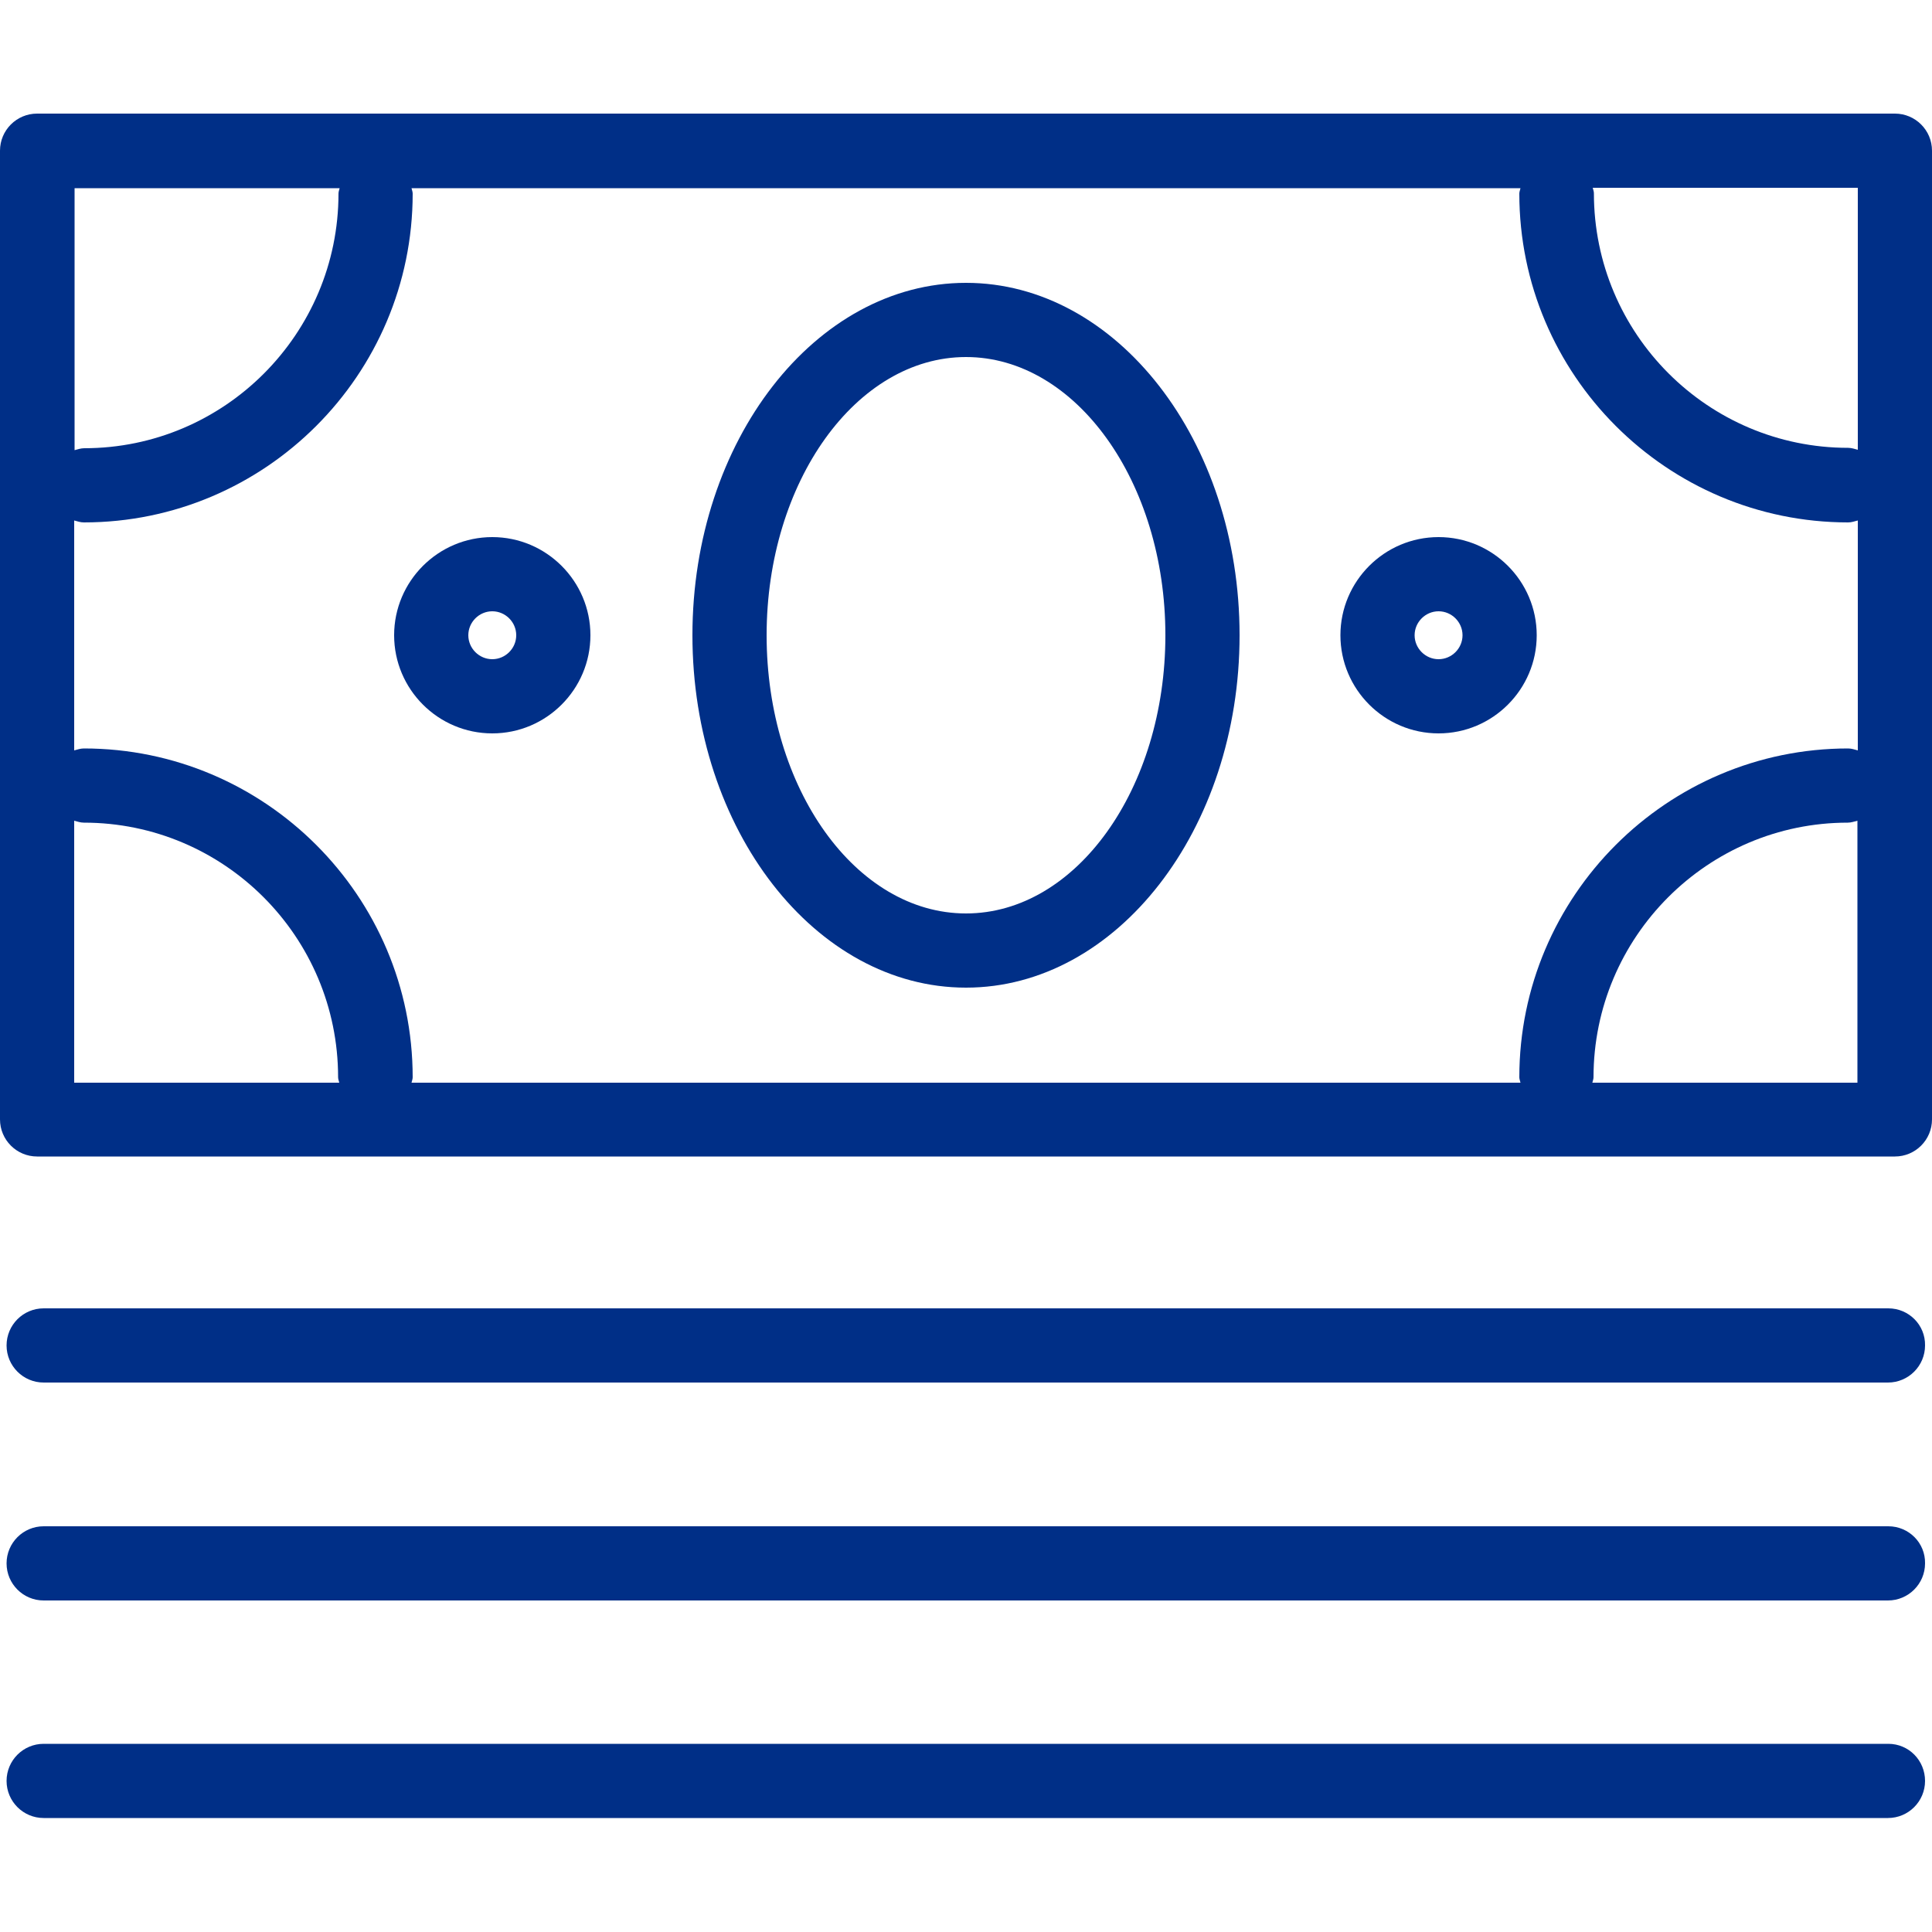
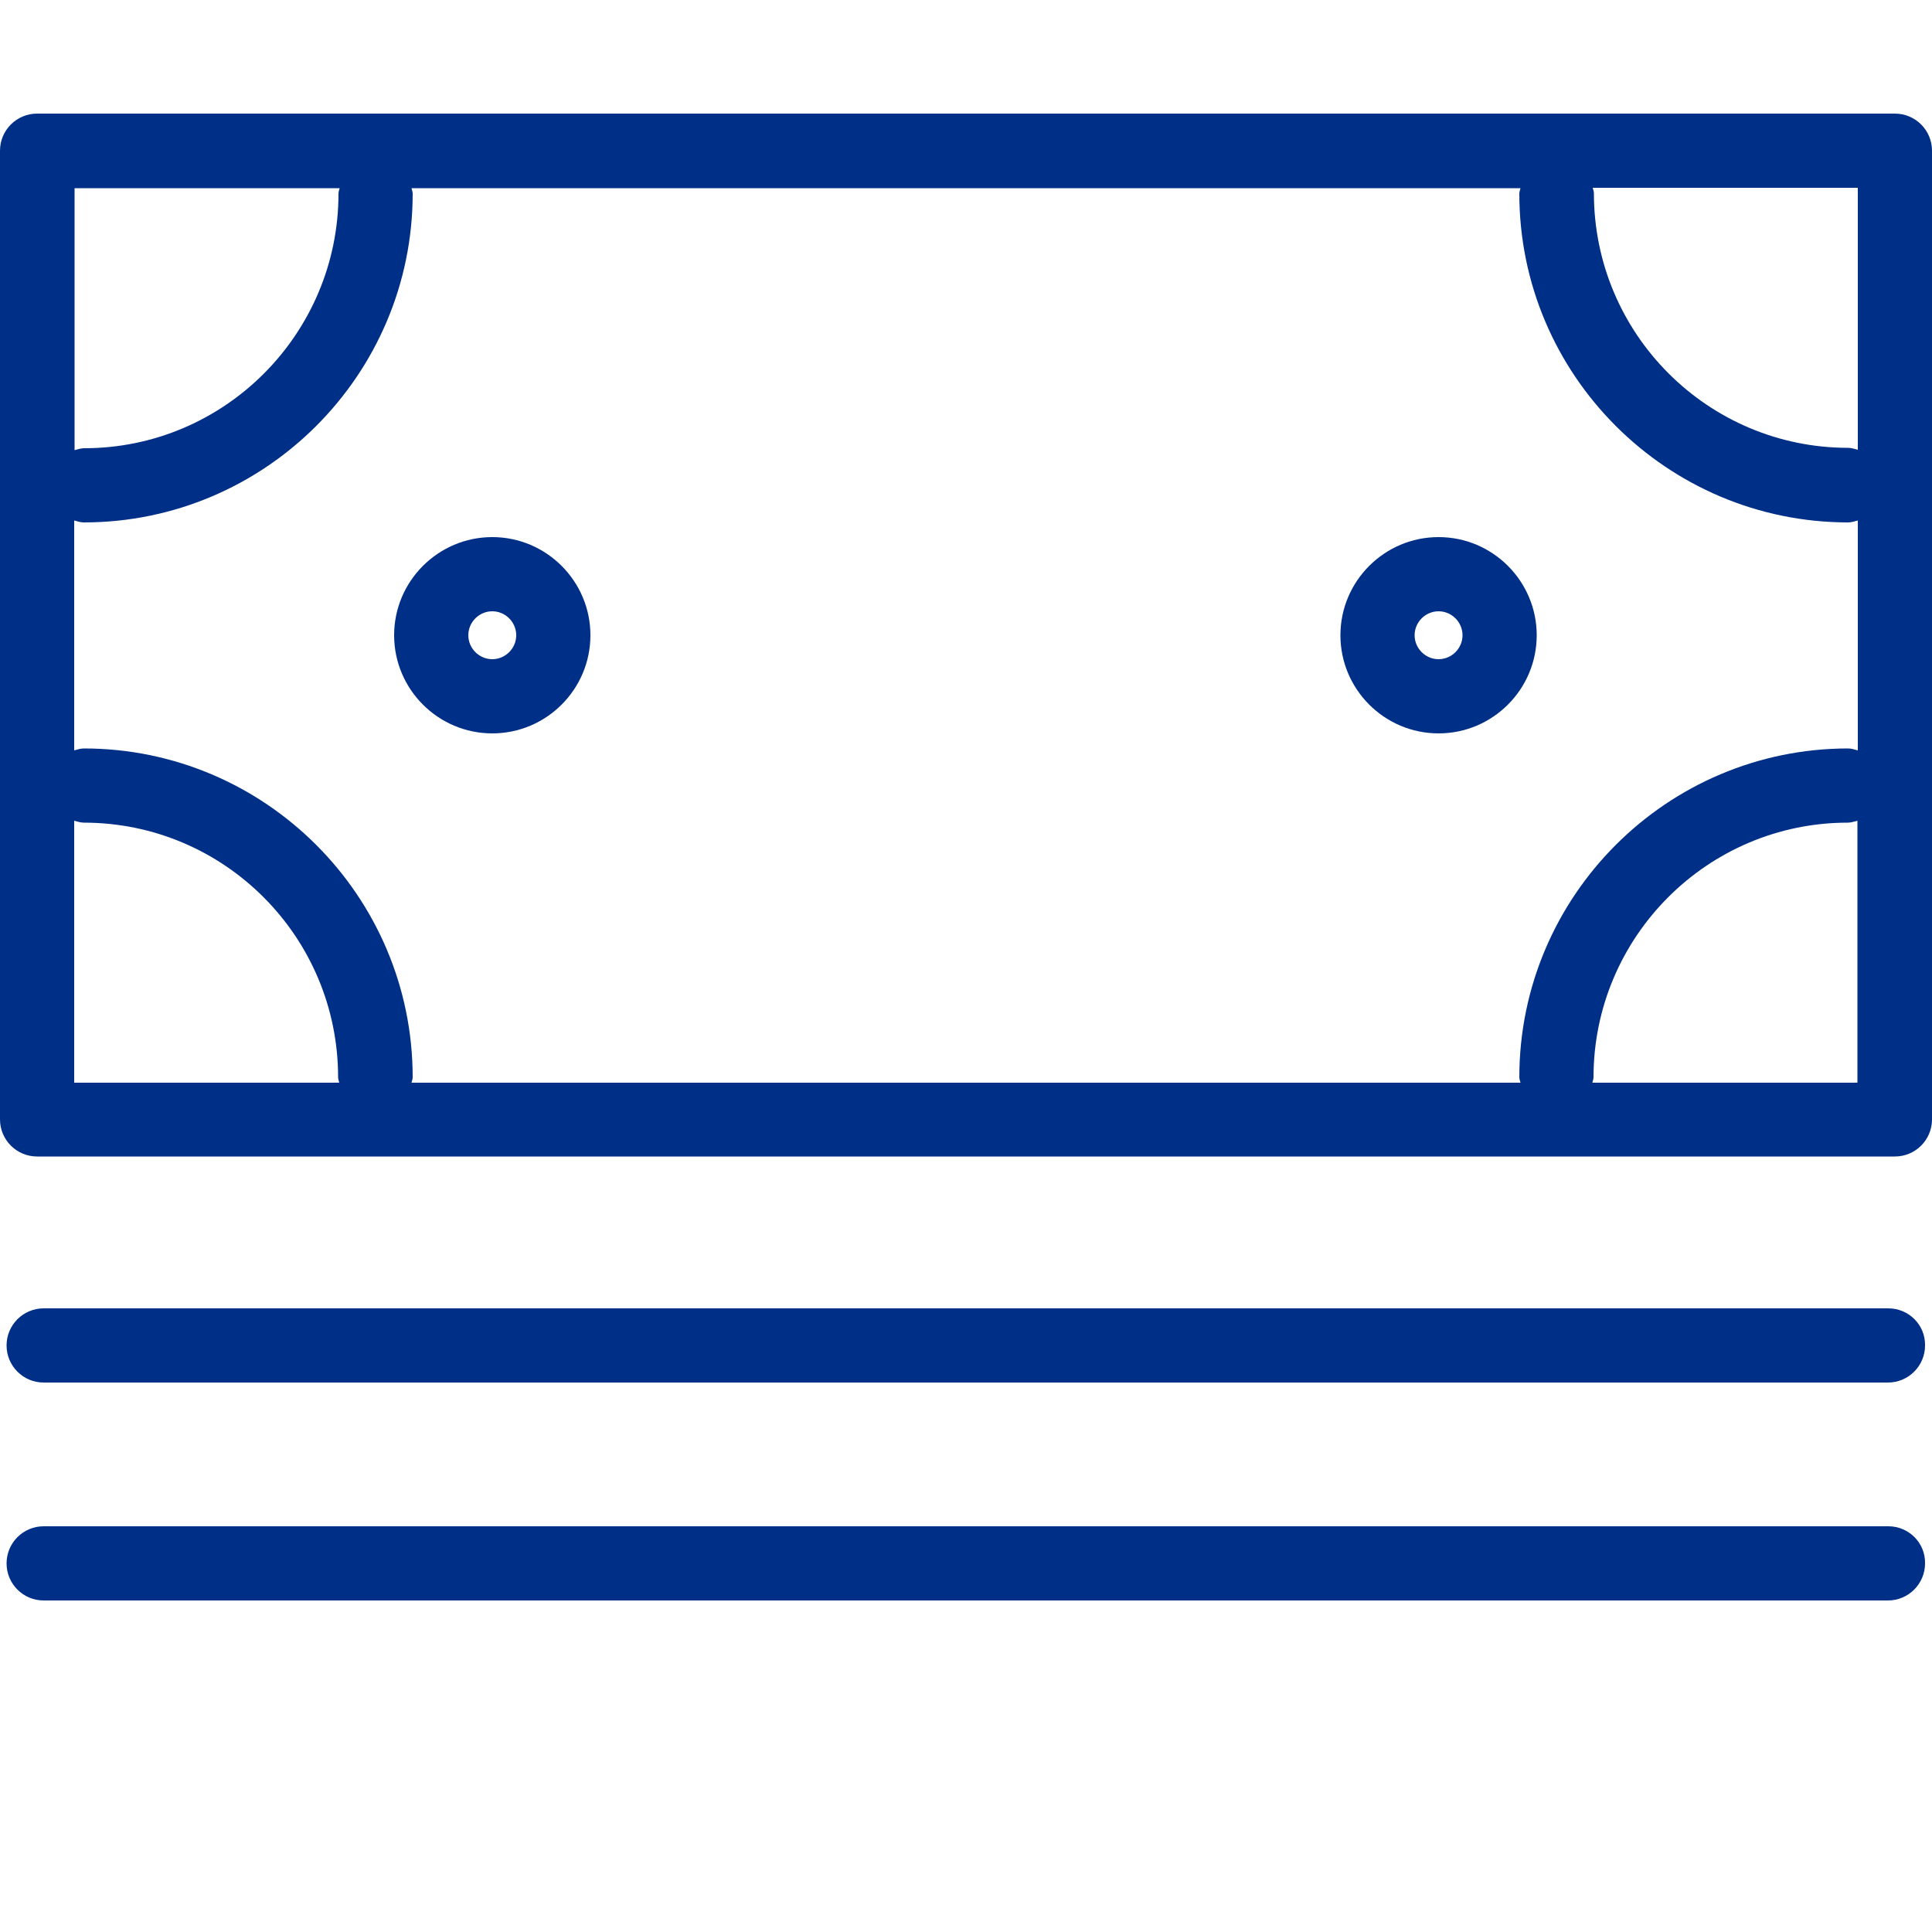
<svg xmlns="http://www.w3.org/2000/svg" version="1.1" x="0px" y="0px" viewBox="0 0 50 50" style="enable-background:new 0 0 50 50;" xml:space="preserve">
  <style type="text/css">
	.stsvg0{display:none;}
	.stsvg1{display:inline;}
	.stsvg2{fill:#CF3339;}
	.stsvg3{display:inline;fill:#CF3339;}
	.stsvg4{clip-path:url(#SVGID_2_);}
	.stsvg5{display:inline;fill:none;stroke:#324C5E;stroke-width:2;stroke-linecap:round;stroke-miterlimit:10;}
	.stsvg6{display:inline;fill:#324C5E;}
	.stsvg7{display:inline;fill:none;stroke:#324C5E;stroke-width:2.162;stroke-linecap:round;stroke-miterlimit:10;}
	.stsvg8{fill:#002F87;}
	.stsvg9{clip-path:url(#SVGID_6_);}
	.stsvg10{fill:none;stroke:#324C5E;stroke-width:2;stroke-linecap:round;stroke-miterlimit:10;}
	.stsvg11{fill:#324C5E;}
	.stsvg12{fill:none;stroke:#324C5E;stroke-width:2.162;stroke-linecap:round;stroke-miterlimit:10;}
</style>
  <g id="rot" class="stsvg0">
    <g class="stsvg1">
      <path class="stsvg2" d="M49.04,2.94H0.96C0.43,2.94,0,3.37,0,3.9v25.07c0,0.53,0.43,0.96,0.96,0.96h48.08c0.53,0,0.96-0.43,0.96-0.96    V3.9C50,3.37,49.57,2.94,49.04,2.94z M1.92,13.47c0.08,0.02,0.16,0.05,0.25,0.05c4.69,0,8.51-3.82,8.51-8.51    c0-0.05-0.02-0.09-0.03-0.14h28.7c-0.01,0.05-0.03,0.09-0.03,0.14c0,4.69,3.82,8.51,8.51,8.51c0.09,0,0.17-0.03,0.25-0.05v5.95    c-0.08-0.02-0.16-0.05-0.25-0.05c-4.69,0-8.51,3.82-8.51,8.51c0,0.05,0.02,0.09,0.03,0.14h-28.7c0.01-0.05,0.03-0.09,0.03-0.14    c0-4.69-3.82-8.51-8.51-8.51c-0.09,0-0.17,0.03-0.25,0.05V13.47z M48.08,11.64c-0.08-0.02-0.16-0.05-0.25-0.05    c-3.63,0-6.58-2.95-6.58-6.59c0-0.05-0.02-0.09-0.03-0.14h6.86V11.64z M8.79,4.87C8.78,4.91,8.76,4.96,8.76,5.01    c0,3.63-2.95,6.59-6.58,6.59c-0.09,0-0.17,0.03-0.25,0.05V4.87H8.79z M1.92,21.24c0.08,0.02,0.16,0.05,0.25,0.05    c3.63,0,6.58,2.95,6.58,6.59c0,0.05,0.02,0.09,0.03,0.14H1.92V21.24z M41.21,28.02c0.01-0.05,0.03-0.09,0.03-0.14    c0-3.63,2.95-6.59,6.58-6.59c0.09,0,0.17-0.03,0.25-0.05v6.78H41.21z" />
      <path class="stsvg2" d="M25,25.56c3.9,0,7.08-4.09,7.08-9.12S28.9,7.32,25,7.32s-7.08,4.09-7.08,9.12S21.1,25.56,25,25.56z M25,9.24    c2.84,0,5.16,3.23,5.16,7.2c0,3.97-2.31,7.2-5.16,7.2s-5.16-3.23-5.16-7.2C19.84,12.47,22.16,9.24,25,9.24z" />
      <path class="stsvg2" d="M12.74,18.98c1.4,0,2.54-1.14,2.54-2.54c0-1.4-1.14-2.54-2.54-2.54s-2.54,1.14-2.54,2.54    C10.2,17.84,11.34,18.98,12.74,18.98z M12.74,15.82c0.34,0,0.62,0.28,0.62,0.62s-0.28,0.62-0.62,0.62c-0.34,0-0.62-0.28-0.62-0.62    S12.4,15.82,12.74,15.82z" />
-       <path class="stsvg2" d="M37.23,18.98c1.4,0,2.54-1.14,2.54-2.54c0-1.4-1.14-2.54-2.54-2.54s-2.54,1.14-2.54,2.54    C34.69,17.84,35.83,18.98,37.23,18.98z M37.23,15.82c0.34,0,0.62,0.28,0.62,0.62s-0.28,0.62-0.62,0.62    c-0.34,0-0.62-0.28-0.62-0.62S36.89,15.82,37.23,15.82z" />
      <path class="stsvg2" d="M48.87,33.86H1.13c-0.53,0-0.96,0.43-0.96,0.96c0,0.53,0.43,0.96,0.96,0.96h47.73c0.53,0,0.96-0.43,0.96-0.96    C49.83,34.29,49.4,33.86,48.87,33.86z" />
-       <path class="stsvg2" d="M48.87,39.5H1.13c-0.53,0-0.96,0.43-0.96,0.96c0,0.53,0.43,0.96,0.96,0.96h47.73c0.53,0,0.96-0.43,0.96-0.96    C49.83,39.93,49.4,39.5,48.87,39.5z" />
-       <path class="stsvg2" d="M48.87,45.13H1.13c-0.53,0-0.96,0.43-0.96,0.96s0.43,0.96,0.96,0.96h47.73c0.53,0,0.96-0.43,0.96-0.96    S49.4,45.13,48.87,45.13z" />
    </g>
  </g>
  <g id="blau">
    <g>
      <path class="stsvg8" d="M49.04,2.94H0.96C0.43,2.94,0,3.37,0,3.9v25.07c0,0.53,0.43,0.96,0.96,0.96h48.08c0.53,0,0.96-0.43,0.96-0.96    V3.9C50,3.37,49.57,2.94,49.04,2.94z M1.92,13.47c0.08,0.02,0.16,0.05,0.25,0.05c4.69,0,8.51-3.82,8.51-8.51    c0-0.05-0.02-0.09-0.03-0.14h28.7c-0.01,0.05-0.03,0.09-0.03,0.14c0,4.69,3.82,8.51,8.51,8.51c0.09,0,0.17-0.03,0.25-0.05v5.95    c-0.08-0.02-0.16-0.05-0.25-0.05c-4.69,0-8.51,3.82-8.51,8.51c0,0.05,0.02,0.09,0.03,0.14h-28.7c0.01-0.05,0.03-0.09,0.03-0.14    c0-4.69-3.82-8.51-8.51-8.51c-0.09,0-0.17,0.03-0.25,0.05V13.47z M48.08,11.64c-0.08-0.02-0.16-0.05-0.25-0.05    c-3.63,0-6.58-2.95-6.58-6.59c0-0.05-0.02-0.09-0.03-0.14h6.86V11.64z M8.79,4.87C8.78,4.91,8.76,4.96,8.76,5.01    c0,3.63-2.95,6.59-6.58,6.59c-0.09,0-0.17,0.03-0.25,0.05V4.87H8.79z M1.92,21.24c0.08,0.02,0.16,0.05,0.25,0.05    c3.63,0,6.58,2.95,6.58,6.59c0,0.05,0.02,0.09,0.03,0.14H1.92V21.24z M41.21,28.02c0.01-0.05,0.03-0.09,0.03-0.14    c0-3.63,2.95-6.59,6.58-6.59c0.09,0,0.17-0.03,0.25-0.05v6.78H41.21z" />
-       <path class="stsvg8" d="M25,25.56c3.9,0,7.08-4.09,7.08-9.12S28.9,7.32,25,7.32s-7.08,4.09-7.08,9.12S21.1,25.56,25,25.56z M25,9.24    c2.84,0,5.16,3.23,5.16,7.2c0,3.97-2.31,7.2-5.16,7.2s-5.16-3.23-5.16-7.2C19.84,12.47,22.16,9.24,25,9.24z" />
      <path class="stsvg8" d="M12.74,18.98c1.4,0,2.54-1.14,2.54-2.54c0-1.4-1.14-2.54-2.54-2.54s-2.54,1.14-2.54,2.54    C10.2,17.84,11.34,18.98,12.74,18.98z M12.74,15.82c0.34,0,0.62,0.28,0.62,0.62s-0.28,0.62-0.62,0.62c-0.34,0-0.62-0.28-0.62-0.62    S12.4,15.82,12.74,15.82z" />
      <path class="stsvg8" d="M37.23,18.98c1.4,0,2.54-1.14,2.54-2.54c0-1.4-1.14-2.54-2.54-2.54s-2.54,1.14-2.54,2.54    C34.69,17.84,35.83,18.98,37.23,18.98z M37.23,15.82c0.34,0,0.62,0.28,0.62,0.62s-0.28,0.62-0.62,0.62    c-0.34,0-0.62-0.28-0.62-0.62S36.89,15.82,37.23,15.82z" />
      <path class="stsvg8" d="M48.87,33.86H1.13c-0.53,0-0.96,0.43-0.96,0.96c0,0.53,0.43,0.96,0.96,0.96h47.73c0.53,0,0.96-0.43,0.96-0.96    C49.83,34.29,49.4,33.86,48.87,33.86z" />
      <path class="stsvg8" d="M48.87,39.5H1.13c-0.53,0-0.96,0.43-0.96,0.96c0,0.53,0.43,0.96,0.96,0.96h47.73c0.53,0,0.96-0.43,0.96-0.96    C49.83,39.93,49.4,39.5,48.87,39.5z" />
-       <path class="stsvg8" d="M48.87,45.13H1.13c-0.53,0-0.96,0.43-0.96,0.96s0.43,0.96,0.96,0.96h47.73c0.53,0,0.96-0.43,0.96-0.96    S49.4,45.13,48.87,45.13z" />
    </g>
  </g>
</svg>